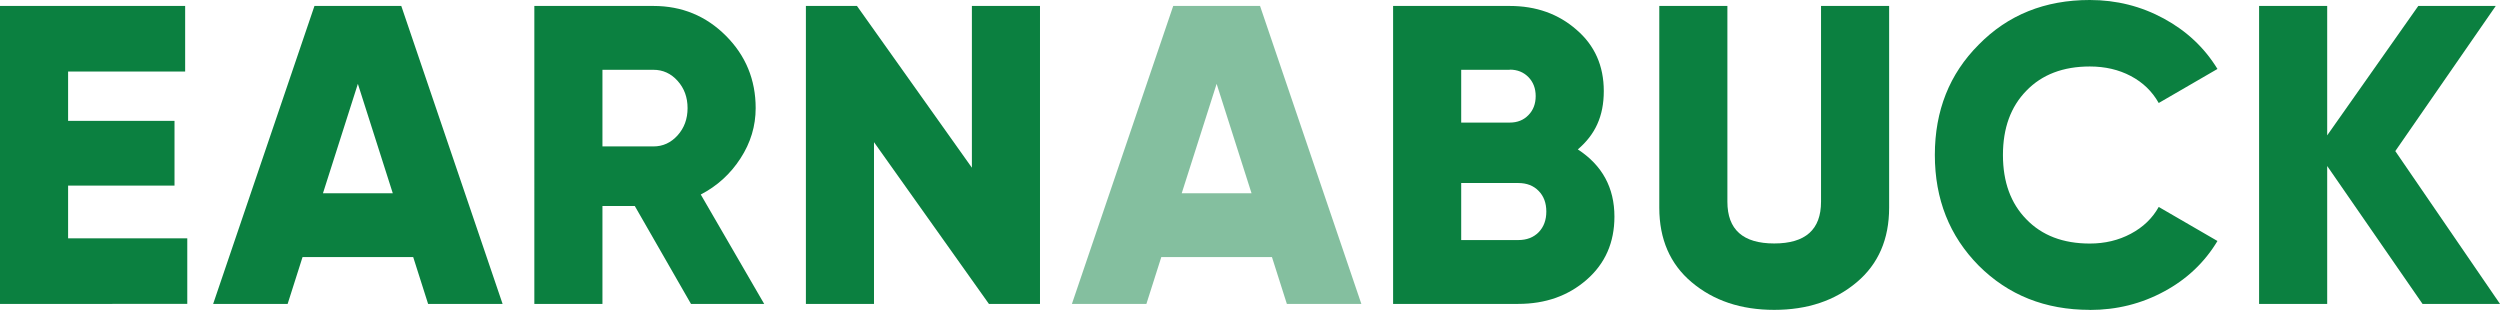
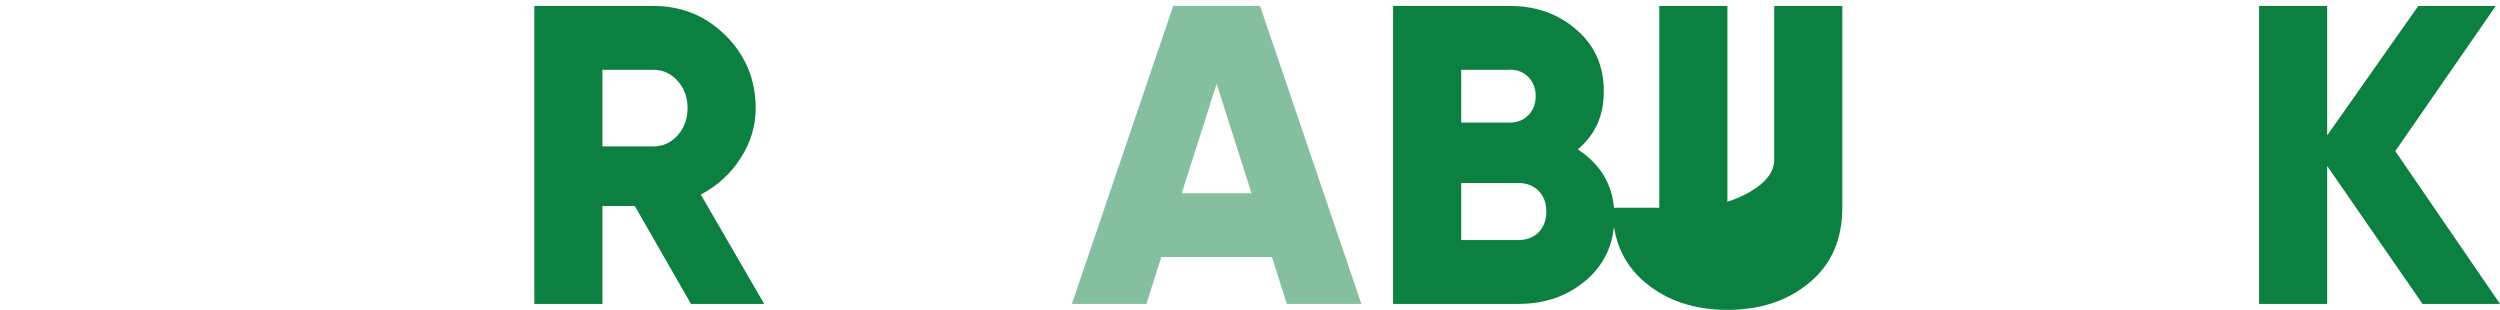
<svg xmlns="http://www.w3.org/2000/svg" id="Layer_2" data-name="Layer 2" viewBox="0 0 293.68 36.4">
  <defs>
    <style>
      .cls-1 {
        opacity: .5;
      }

      .cls-1, .cls-2 {
        fill: #0b8040;
      }
    </style>
  </defs>
  <g id="Layer_1-2" data-name="Layer 1">
    <g>
-       <path class="cls-2" d="M8,21.8v6.2h14v7.7H0V.7H21.75v7.7H8v5.8h12.5v7.6H8Z" />
-       <path class="cls-2" d="M59.04,35.7h-8.75l-1.75-5.5h-13l-1.75,5.5h-8.75L36.94,.7h10.2l11.9,35ZM42.04,9.85l-4.1,12.85h8.2l-4.1-12.85Z" />
      <path class="cls-2" d="M89.77,35.7h-8.6l-6.6-11.5h-3.8v11.5h-8V.7h14c3.33,0,6.17,1.17,8.5,3.5,2.33,2.33,3.5,5.17,3.5,8.5,0,2.1-.59,4.07-1.78,5.9-1.18,1.83-2.74,3.25-4.67,4.25l7.45,12.85Zm-13-27.5h-6v9h6c1.1,0,2.04-.43,2.83-1.3,.78-.87,1.17-1.93,1.17-3.2s-.39-2.33-1.17-3.2c-.78-.87-1.73-1.3-2.83-1.3Z" />
-       <path class="cls-2" d="M114.17,19.7V.7h8V35.7h-6l-13.5-19v19h-8V.7h6l13.5,19Z" />
      <path class="cls-1" d="M159.92,35.7h-8.75l-1.75-5.5h-13l-1.75,5.5h-8.75L137.82,.7h10.2l11.9,35Zm-17-25.85l-4.1,12.85h8.2l-4.1-12.85Z" />
      <path class="cls-2" d="M185.35,17.55c2.87,1.87,4.3,4.5,4.3,7.9,0,3.03-1.08,5.5-3.25,7.4-2.17,1.9-4.85,2.85-8.05,2.85h-14.7V.7h13.7c3.1,0,5.72,.93,7.85,2.8,2.13,1.83,3.2,4.23,3.2,7.2s-1.02,5.12-3.05,6.85Zm-8-9.35h-5.7v6.2h5.7c.9,0,1.63-.29,2.2-.88,.57-.58,.85-1.33,.85-2.23s-.28-1.64-.85-2.23c-.57-.58-1.3-.88-2.2-.88Zm-5.7,20h6.7c1,0,1.8-.31,2.4-.92,.6-.62,.9-1.43,.9-2.43s-.3-1.81-.9-2.42c-.6-.62-1.4-.93-2.4-.93h-6.7v6.7Z" />
-       <path class="cls-2" d="M194.92,24.4V.7h8V23.7c0,3.27,1.83,4.9,5.5,4.9s5.5-1.63,5.5-4.9V.7h8V24.4c0,3.7-1.27,6.62-3.8,8.75-2.57,2.17-5.8,3.25-9.7,3.25s-7.13-1.08-9.7-3.25c-2.53-2.13-3.8-5.05-3.8-8.75Z" />
-       <path class="cls-2" d="M245.49,36.4c-5.23,0-9.58-1.73-13.05-5.2-3.43-3.47-5.15-7.8-5.15-13s1.72-9.52,5.15-12.95c3.43-3.5,7.78-5.25,13.05-5.25,3.13,0,6.03,.73,8.7,2.18,2.67,1.45,4.77,3.42,6.3,5.92l-6.9,4c-.77-1.37-1.86-2.42-3.28-3.17s-3.02-1.12-4.82-1.12c-3.13,0-5.62,.95-7.45,2.85-1.83,1.87-2.75,4.38-2.75,7.55s.92,5.68,2.75,7.55c1.83,1.9,4.32,2.85,7.45,2.85,1.77,0,3.38-.38,4.82-1.15,1.45-.77,2.54-1.82,3.28-3.15l6.9,4c-1.5,2.5-3.58,4.48-6.25,5.92-2.67,1.45-5.58,2.18-8.75,2.18Z" />
+       <path class="cls-2" d="M194.92,24.4V.7h8V23.7s5.5-1.63,5.5-4.9V.7h8V24.4c0,3.7-1.27,6.62-3.8,8.75-2.57,2.17-5.8,3.25-9.7,3.25s-7.13-1.08-9.7-3.25c-2.53-2.13-3.8-5.05-3.8-8.75Z" />
      <path class="cls-2" d="M281.38,17.75l12.3,17.95h-9.1l-11.2-16.2v16.2h-8V.7h8V15.9l10.7-15.2h9.1l-11.8,17.05Z" />
    </g>
  </g>
</svg>